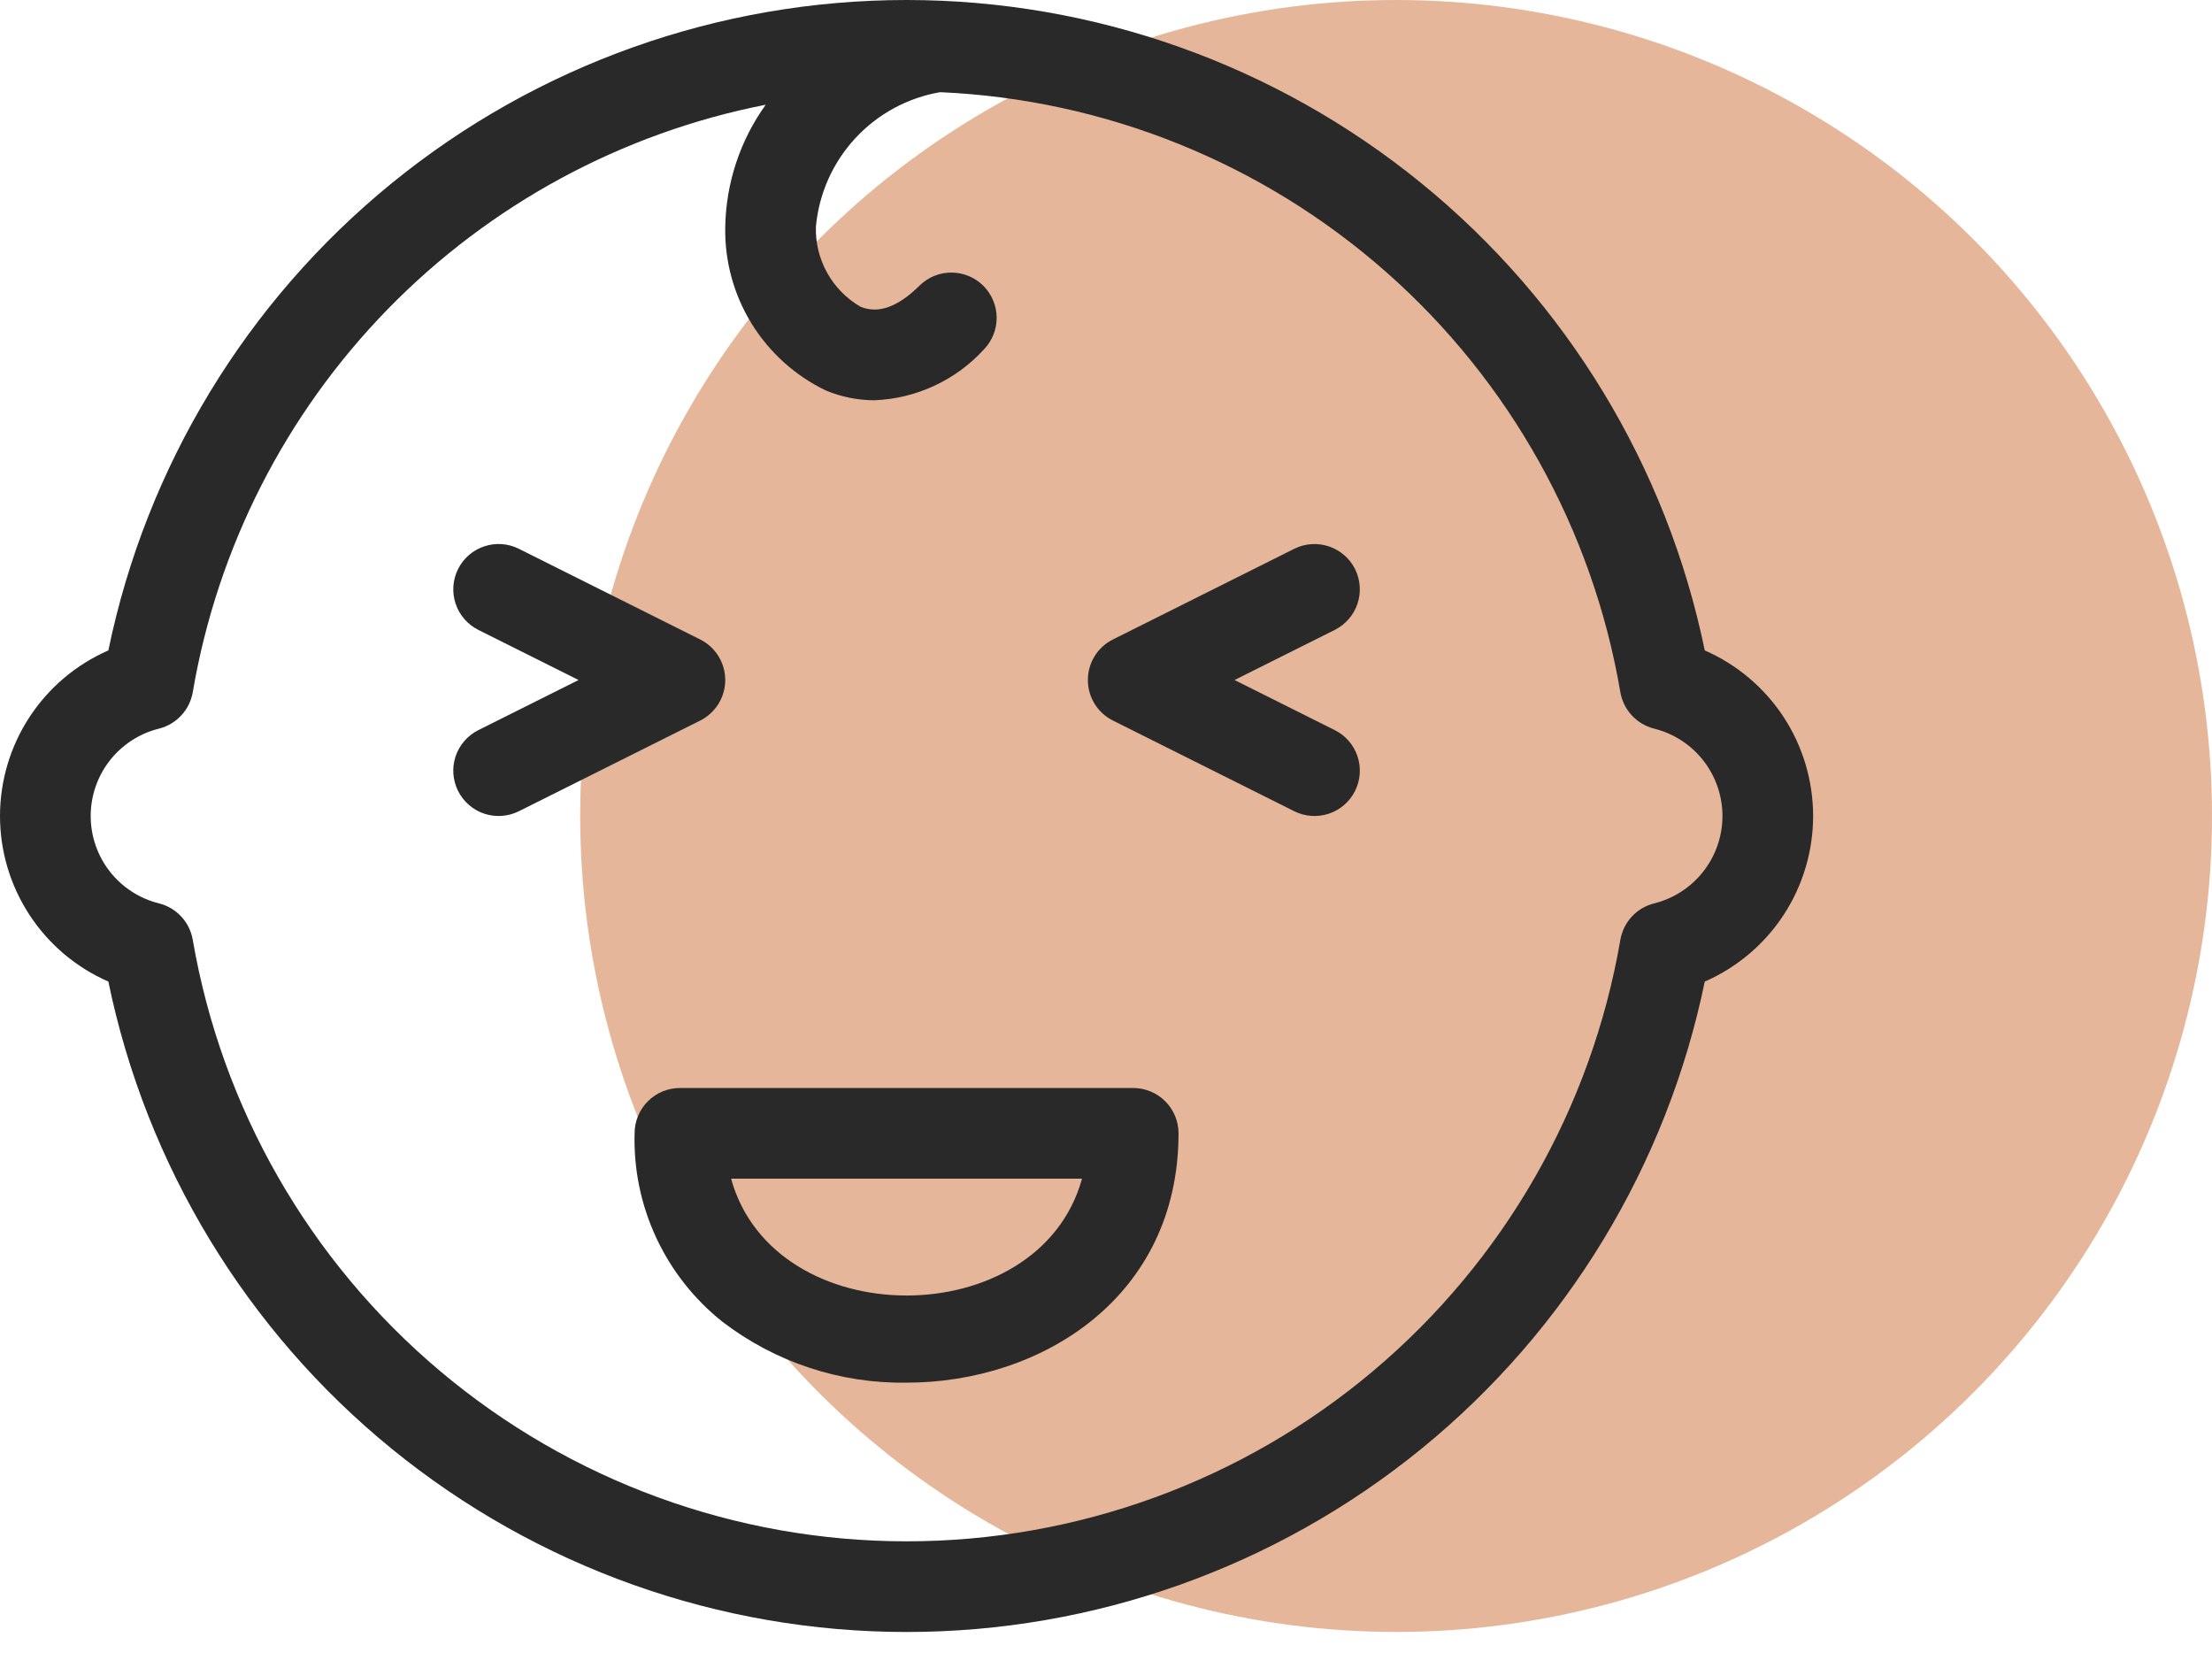
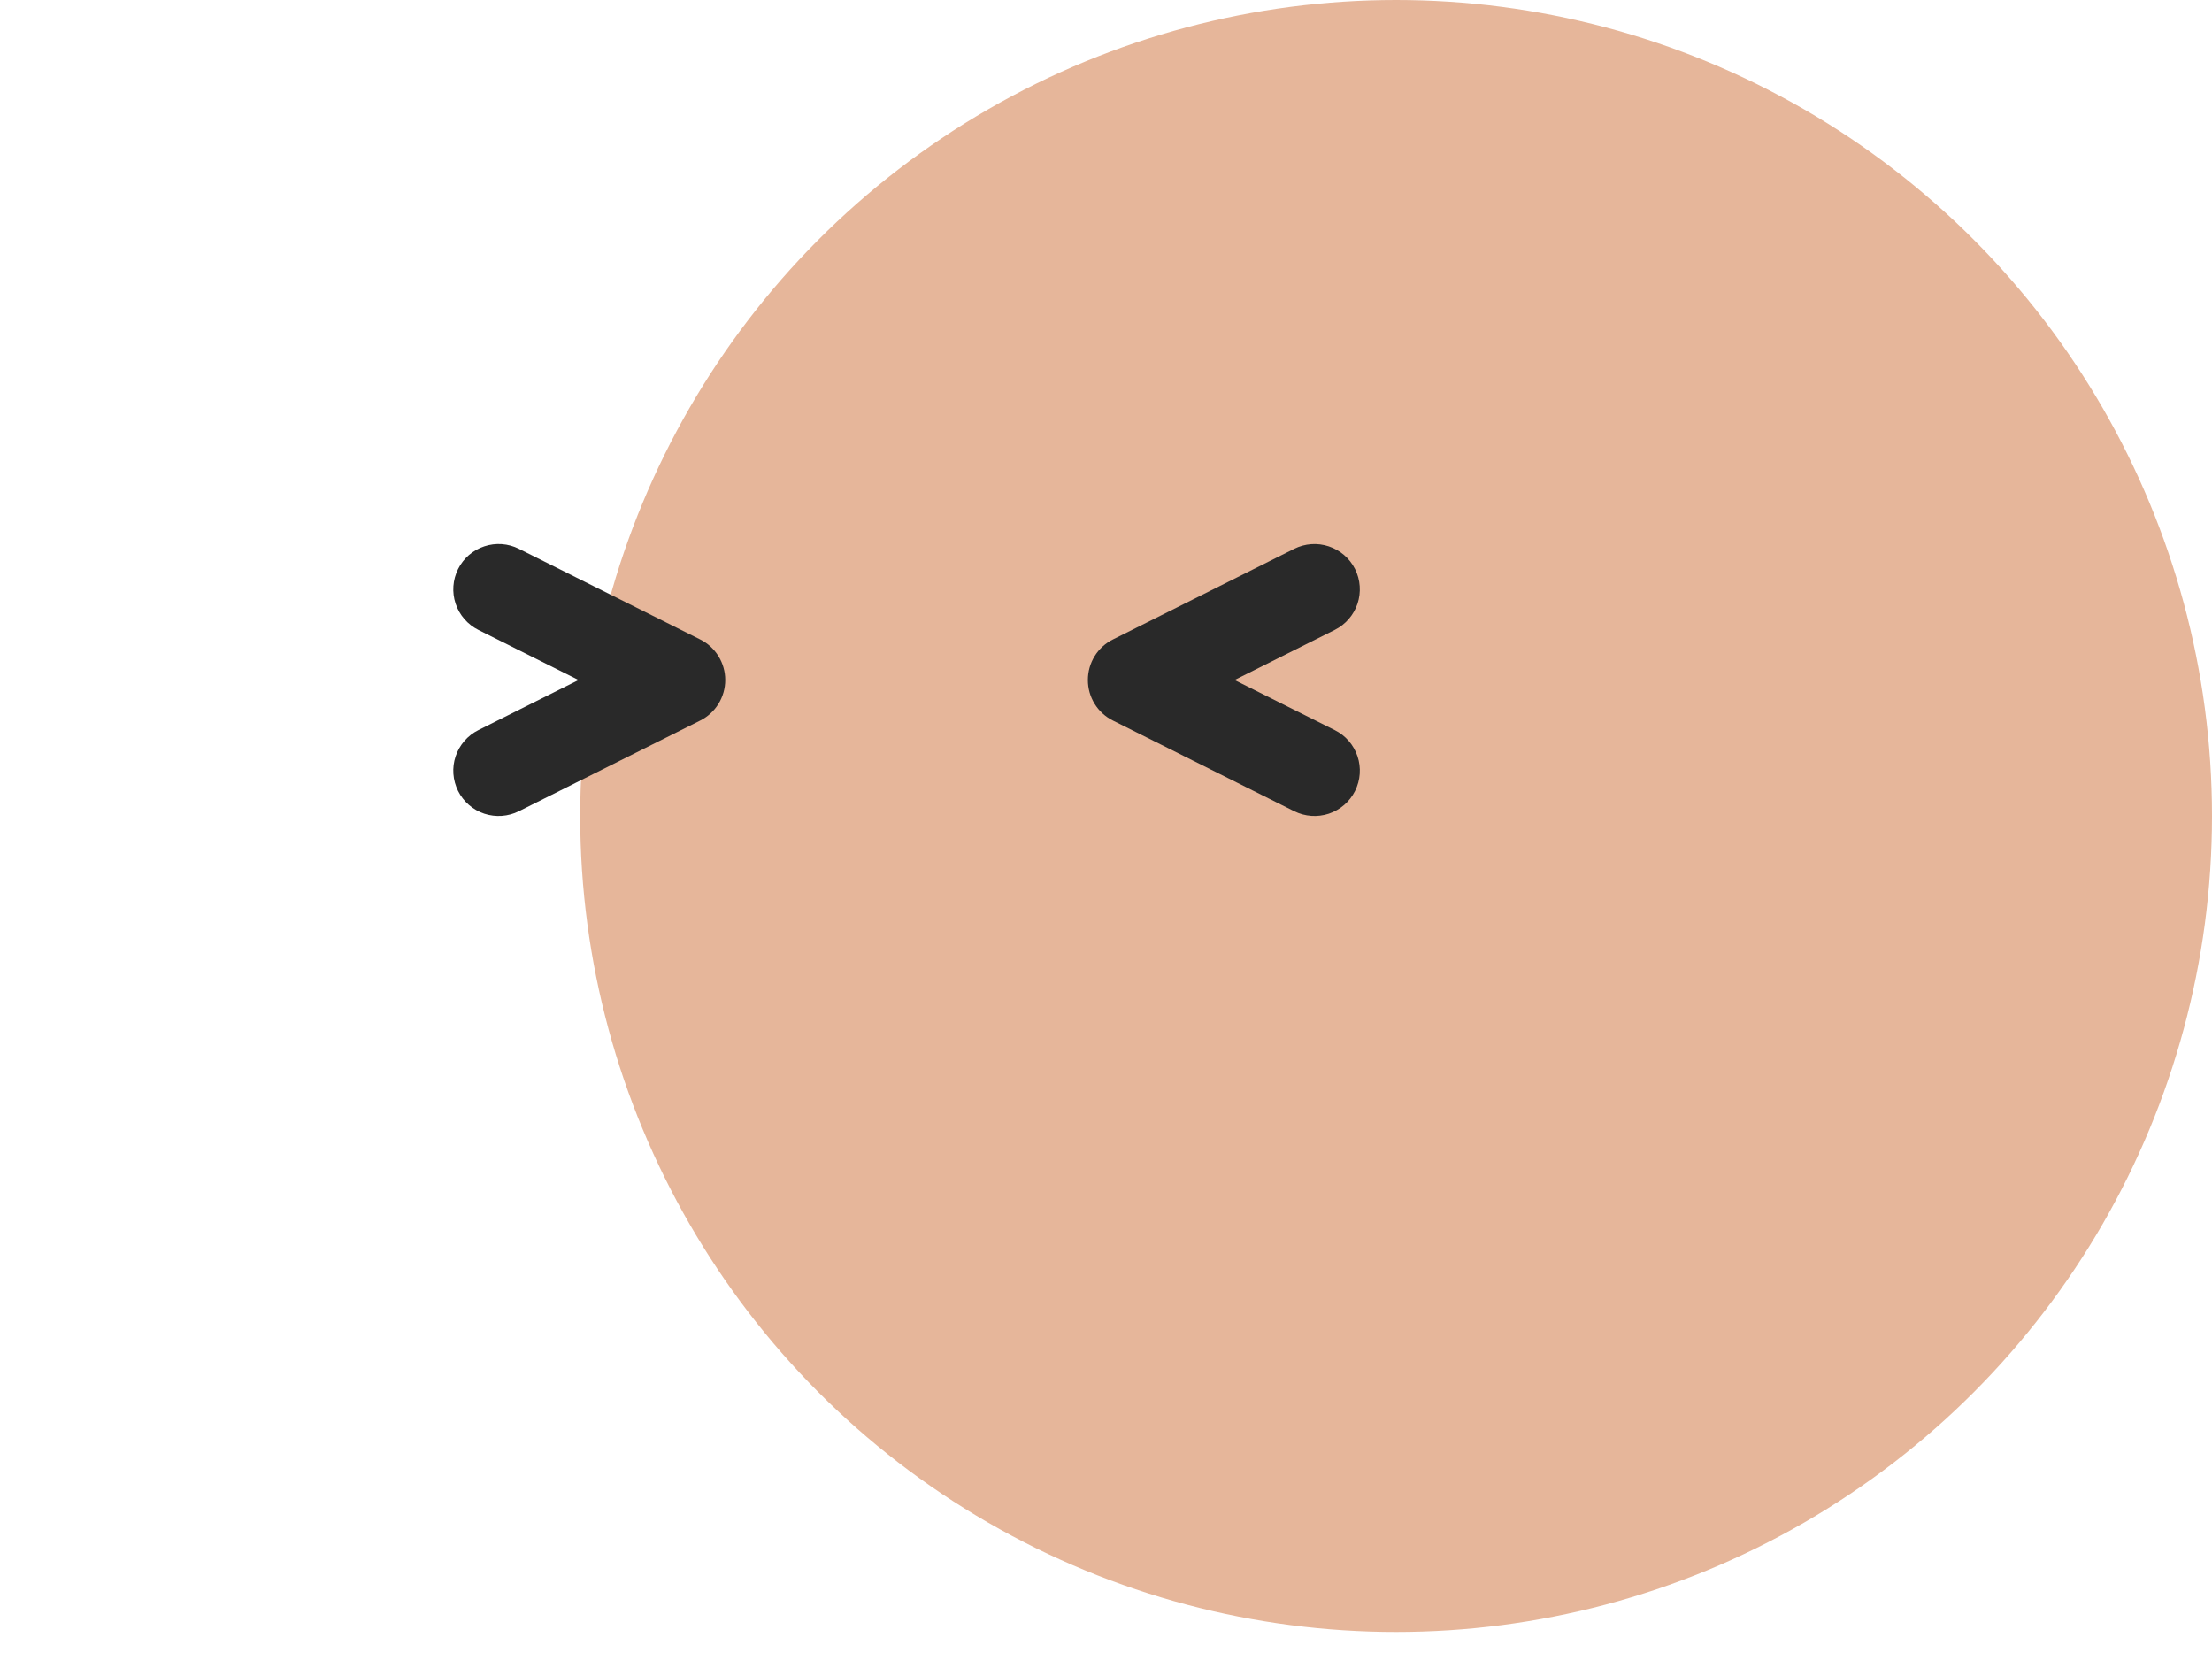
<svg xmlns="http://www.w3.org/2000/svg" width="61" height="46" viewBox="0 0 61 46" fill="none">
  <circle cx="38.5" cy="22.5" r="22.5" fill="#E6B69A" />
-   <path d="M31.25 30.001H18.75C18.418 30.001 18.101 30.132 17.866 30.367C17.632 30.601 17.5 30.919 17.5 31.251C17.473 32.245 17.678 33.232 18.099 34.134C18.519 35.035 19.143 35.827 19.922 36.446C21.377 37.562 23.166 38.154 25 38.126C28.728 38.126 32.5 35.763 32.5 31.251C32.5 30.919 32.368 30.601 32.134 30.367C31.899 30.132 31.581 30.001 31.25 30.001ZM20.161 32.501H29.839C28.652 36.797 21.348 36.797 20.161 32.501Z" fill="#292929" />
-   <path d="M47.012 17.935C45.967 12.869 43.207 8.319 39.197 5.052C35.187 1.784 30.172 0 25 0C19.828 0 14.813 1.784 10.803 5.052C6.793 8.319 4.033 12.869 2.988 17.935C2.1 18.323 1.344 18.962 0.814 19.772C0.283 20.583 0 21.532 0 22.501C0 23.47 0.283 24.418 0.814 25.229C1.344 26.04 2.1 26.678 2.988 27.066C4.033 32.132 6.793 36.682 10.803 39.95C14.813 43.217 19.828 45.001 25 45.001C30.172 45.001 35.187 43.217 39.197 39.95C43.207 36.682 45.967 32.132 47.012 27.066C47.9 26.678 48.656 26.04 49.187 25.229C49.717 24.418 50 23.47 50 22.501C50 21.532 49.717 20.583 49.187 19.772C48.656 18.962 47.9 18.323 47.012 17.935ZM45.61 24.912C45.376 24.971 45.164 25.098 45 25.275C44.836 25.453 44.727 25.674 44.685 25.912C43.887 30.554 41.474 34.765 37.872 37.8C34.27 40.836 29.711 42.501 25 42.501C20.29 42.501 15.731 40.836 12.129 37.8C8.527 34.765 6.114 30.554 5.315 25.912C5.274 25.674 5.164 25.453 5 25.275C4.836 25.098 4.625 24.971 4.39 24.912C3.851 24.779 3.372 24.469 3.029 24.032C2.687 23.595 2.501 23.056 2.501 22.501C2.501 21.945 2.687 21.406 3.029 20.969C3.372 20.532 3.851 20.222 4.39 20.09C4.625 20.03 4.836 19.904 5 19.726C5.164 19.549 5.274 19.328 5.315 19.09C5.994 15.105 7.869 11.421 10.691 8.527C13.514 5.633 17.15 3.666 21.116 2.888C20.411 3.87 20.022 5.043 20 6.251C19.98 7.19 20.231 8.116 20.723 8.917C21.215 9.717 21.927 10.36 22.773 10.767C23.197 10.944 23.652 11.036 24.111 11.037C24.683 11.015 25.244 10.88 25.763 10.639C26.282 10.398 26.748 10.057 27.134 9.634C27.361 9.399 27.487 9.083 27.485 8.755C27.482 8.427 27.35 8.114 27.119 7.882C26.887 7.65 26.573 7.519 26.245 7.516C25.918 7.513 25.602 7.639 25.366 7.867C24.773 8.459 24.229 8.663 23.73 8.458C23.345 8.235 23.027 7.912 22.811 7.524C22.594 7.135 22.487 6.695 22.5 6.251C22.583 5.342 22.964 4.486 23.583 3.816C24.202 3.145 25.025 2.697 25.924 2.542C30.471 2.74 34.814 4.491 38.227 7.502C41.641 10.513 43.92 14.603 44.685 19.09C44.727 19.328 44.836 19.549 45 19.726C45.164 19.904 45.376 20.03 45.61 20.09C46.149 20.223 46.628 20.532 46.971 20.969C47.313 21.406 47.5 21.946 47.5 22.501C47.5 23.056 47.313 23.595 46.971 24.032C46.628 24.47 46.149 24.779 45.61 24.912L45.61 24.912Z" fill="#292929" />
  <path d="M20 18.751C20 18.518 19.935 18.291 19.813 18.094C19.691 17.896 19.517 17.737 19.309 17.633L14.309 15.133C14.013 14.984 13.669 14.96 13.355 15.065C13.04 15.169 12.78 15.395 12.632 15.691C12.484 15.988 12.459 16.331 12.564 16.646C12.669 16.96 12.894 17.22 13.191 17.369L15.955 18.751L13.191 20.133C13.044 20.206 12.913 20.308 12.806 20.432C12.698 20.556 12.616 20.7 12.564 20.855C12.512 21.011 12.491 21.175 12.503 21.339C12.515 21.503 12.559 21.663 12.632 21.81C12.705 21.957 12.807 22.087 12.931 22.195C13.055 22.303 13.199 22.385 13.355 22.437C13.669 22.541 14.013 22.517 14.309 22.369L19.309 19.869C19.517 19.765 19.691 19.605 19.813 19.408C19.935 19.21 20 18.983 20 18.751Z" fill="#292929" />
  <path d="M37.368 15.691C37.219 15.396 36.959 15.17 36.645 15.066C36.331 14.961 35.987 14.985 35.691 15.133L30.691 17.633C30.483 17.736 30.308 17.896 30.186 18.093C30.064 18.291 30 18.518 30 18.751C30 18.983 30.064 19.21 30.186 19.408C30.308 19.605 30.483 19.765 30.691 19.869L35.691 22.369C35.987 22.517 36.331 22.541 36.645 22.437C36.96 22.332 37.22 22.106 37.368 21.81C37.516 21.513 37.541 21.17 37.436 20.855C37.331 20.541 37.106 20.281 36.809 20.133L34.045 18.751L36.809 17.369C37.105 17.22 37.331 16.96 37.436 16.646C37.54 16.331 37.516 15.988 37.368 15.691Z" fill="#292929" />
</svg>